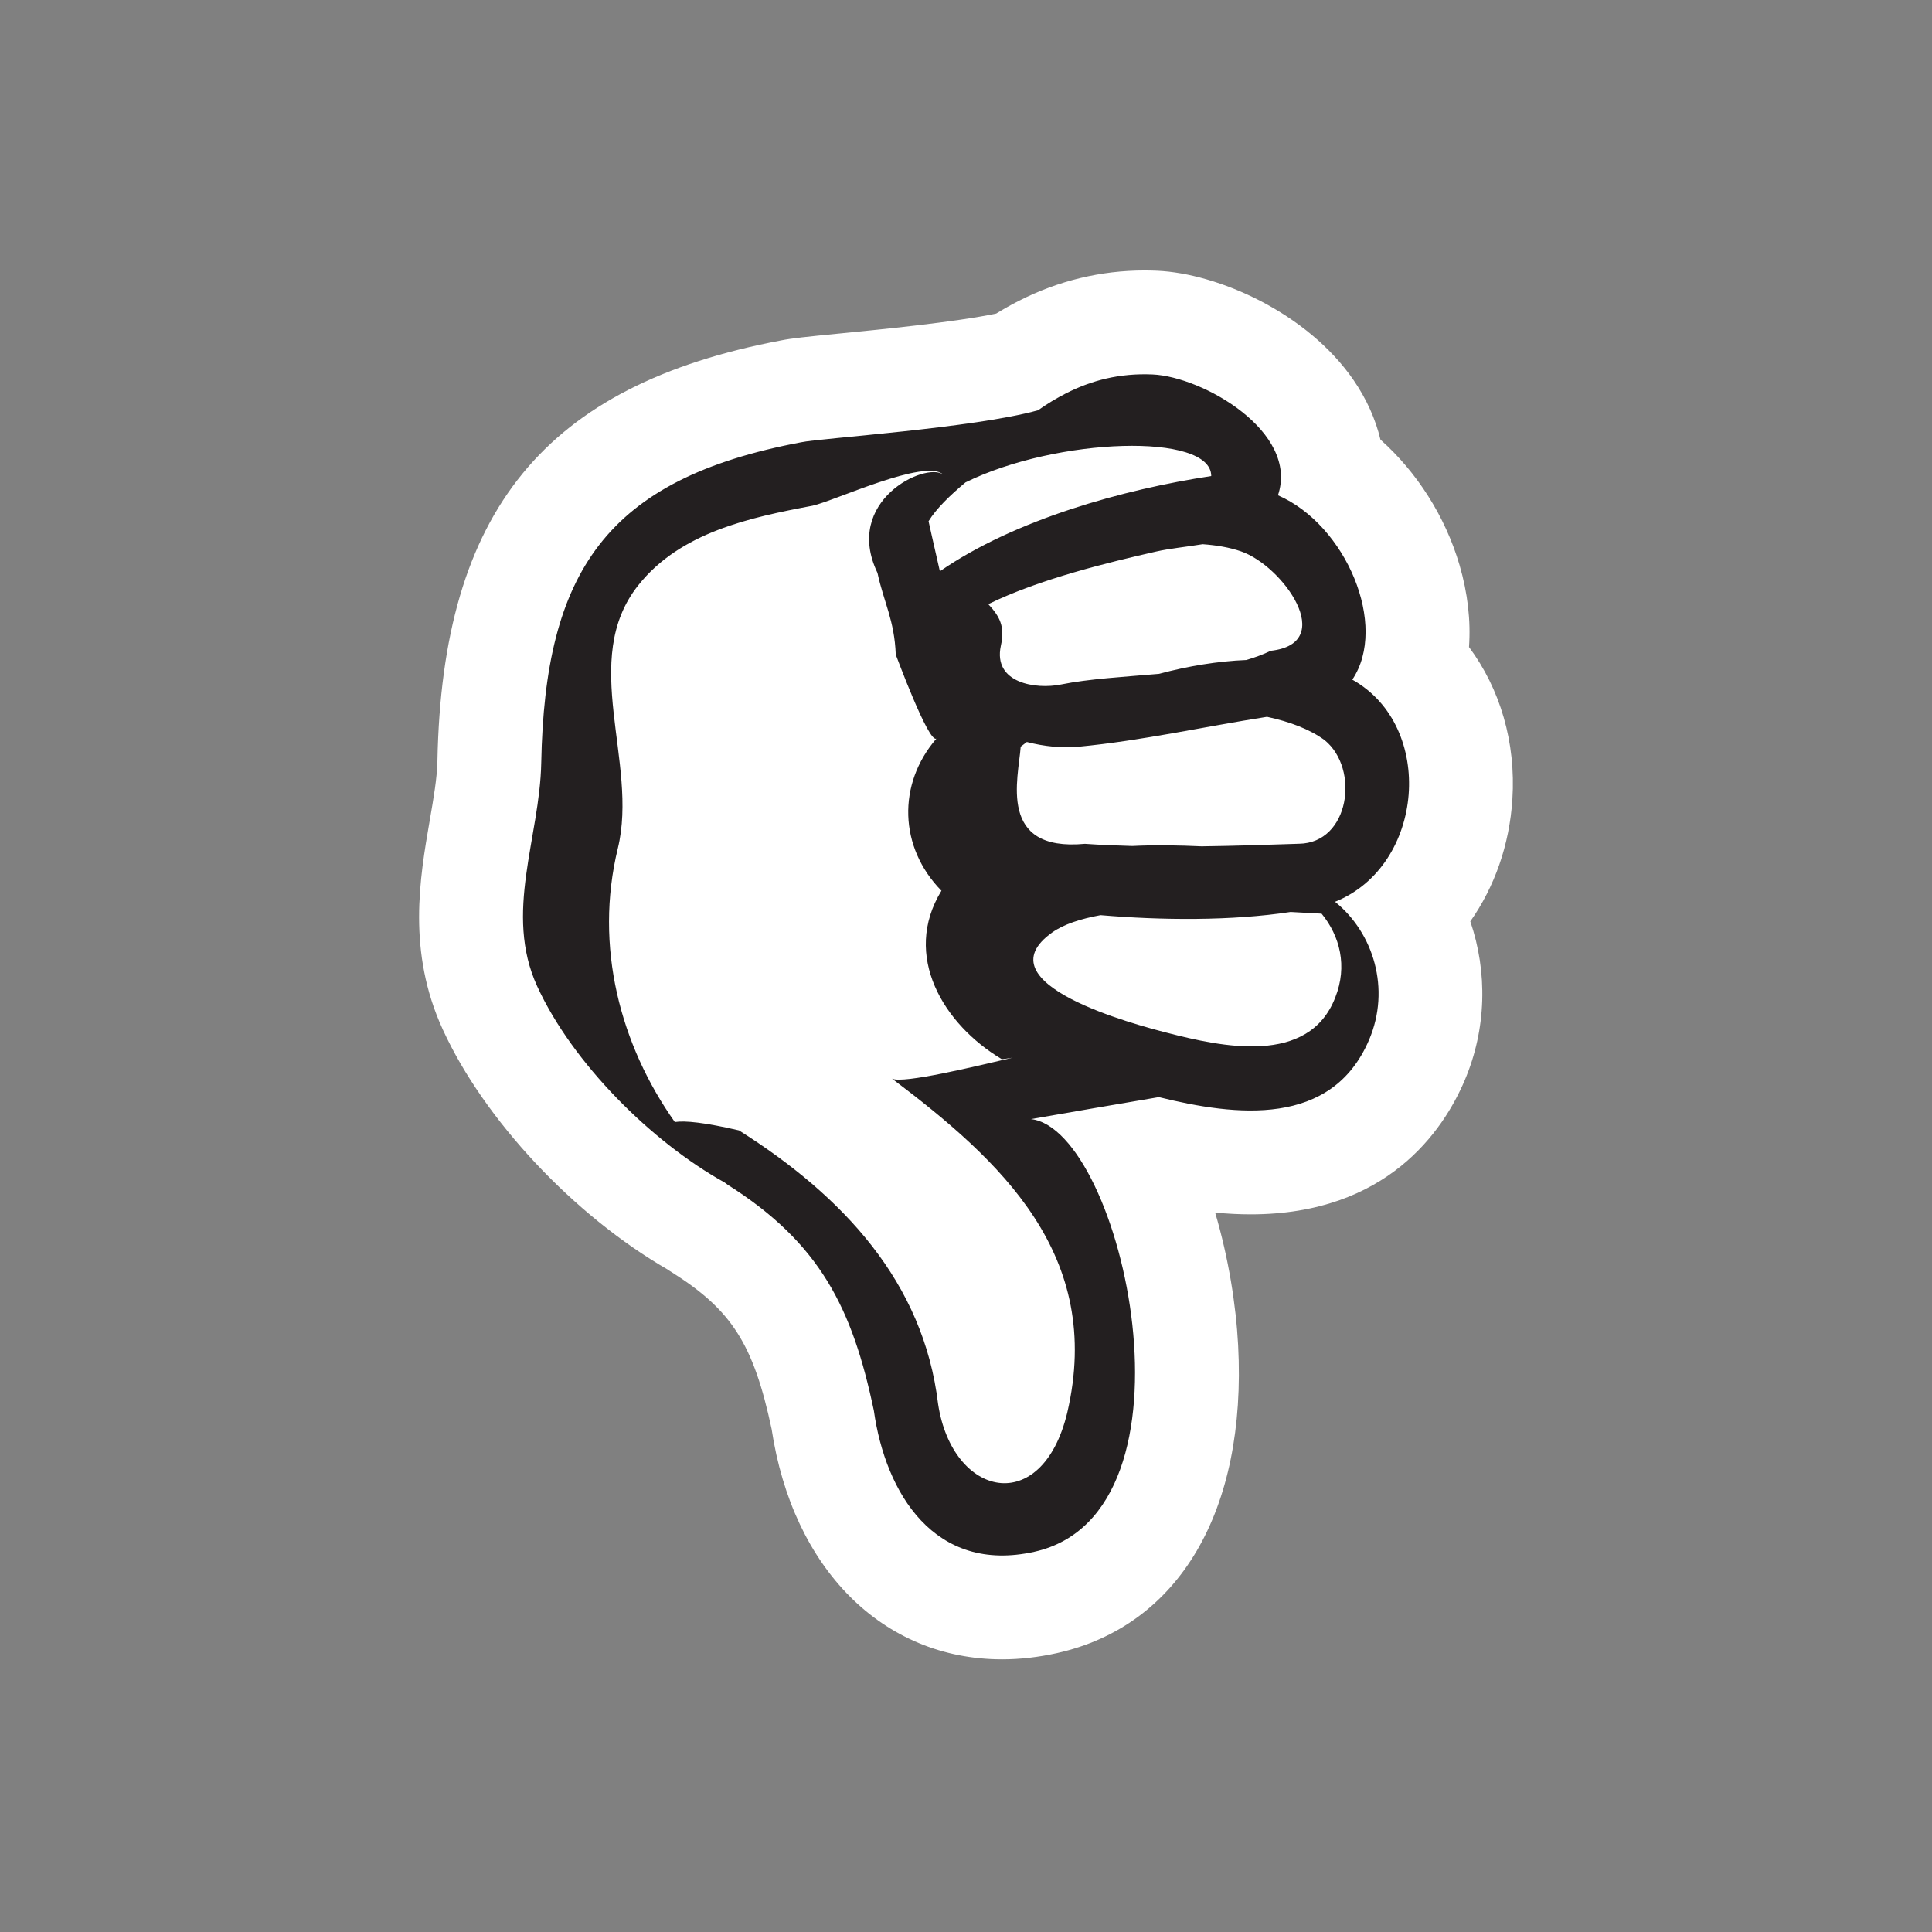
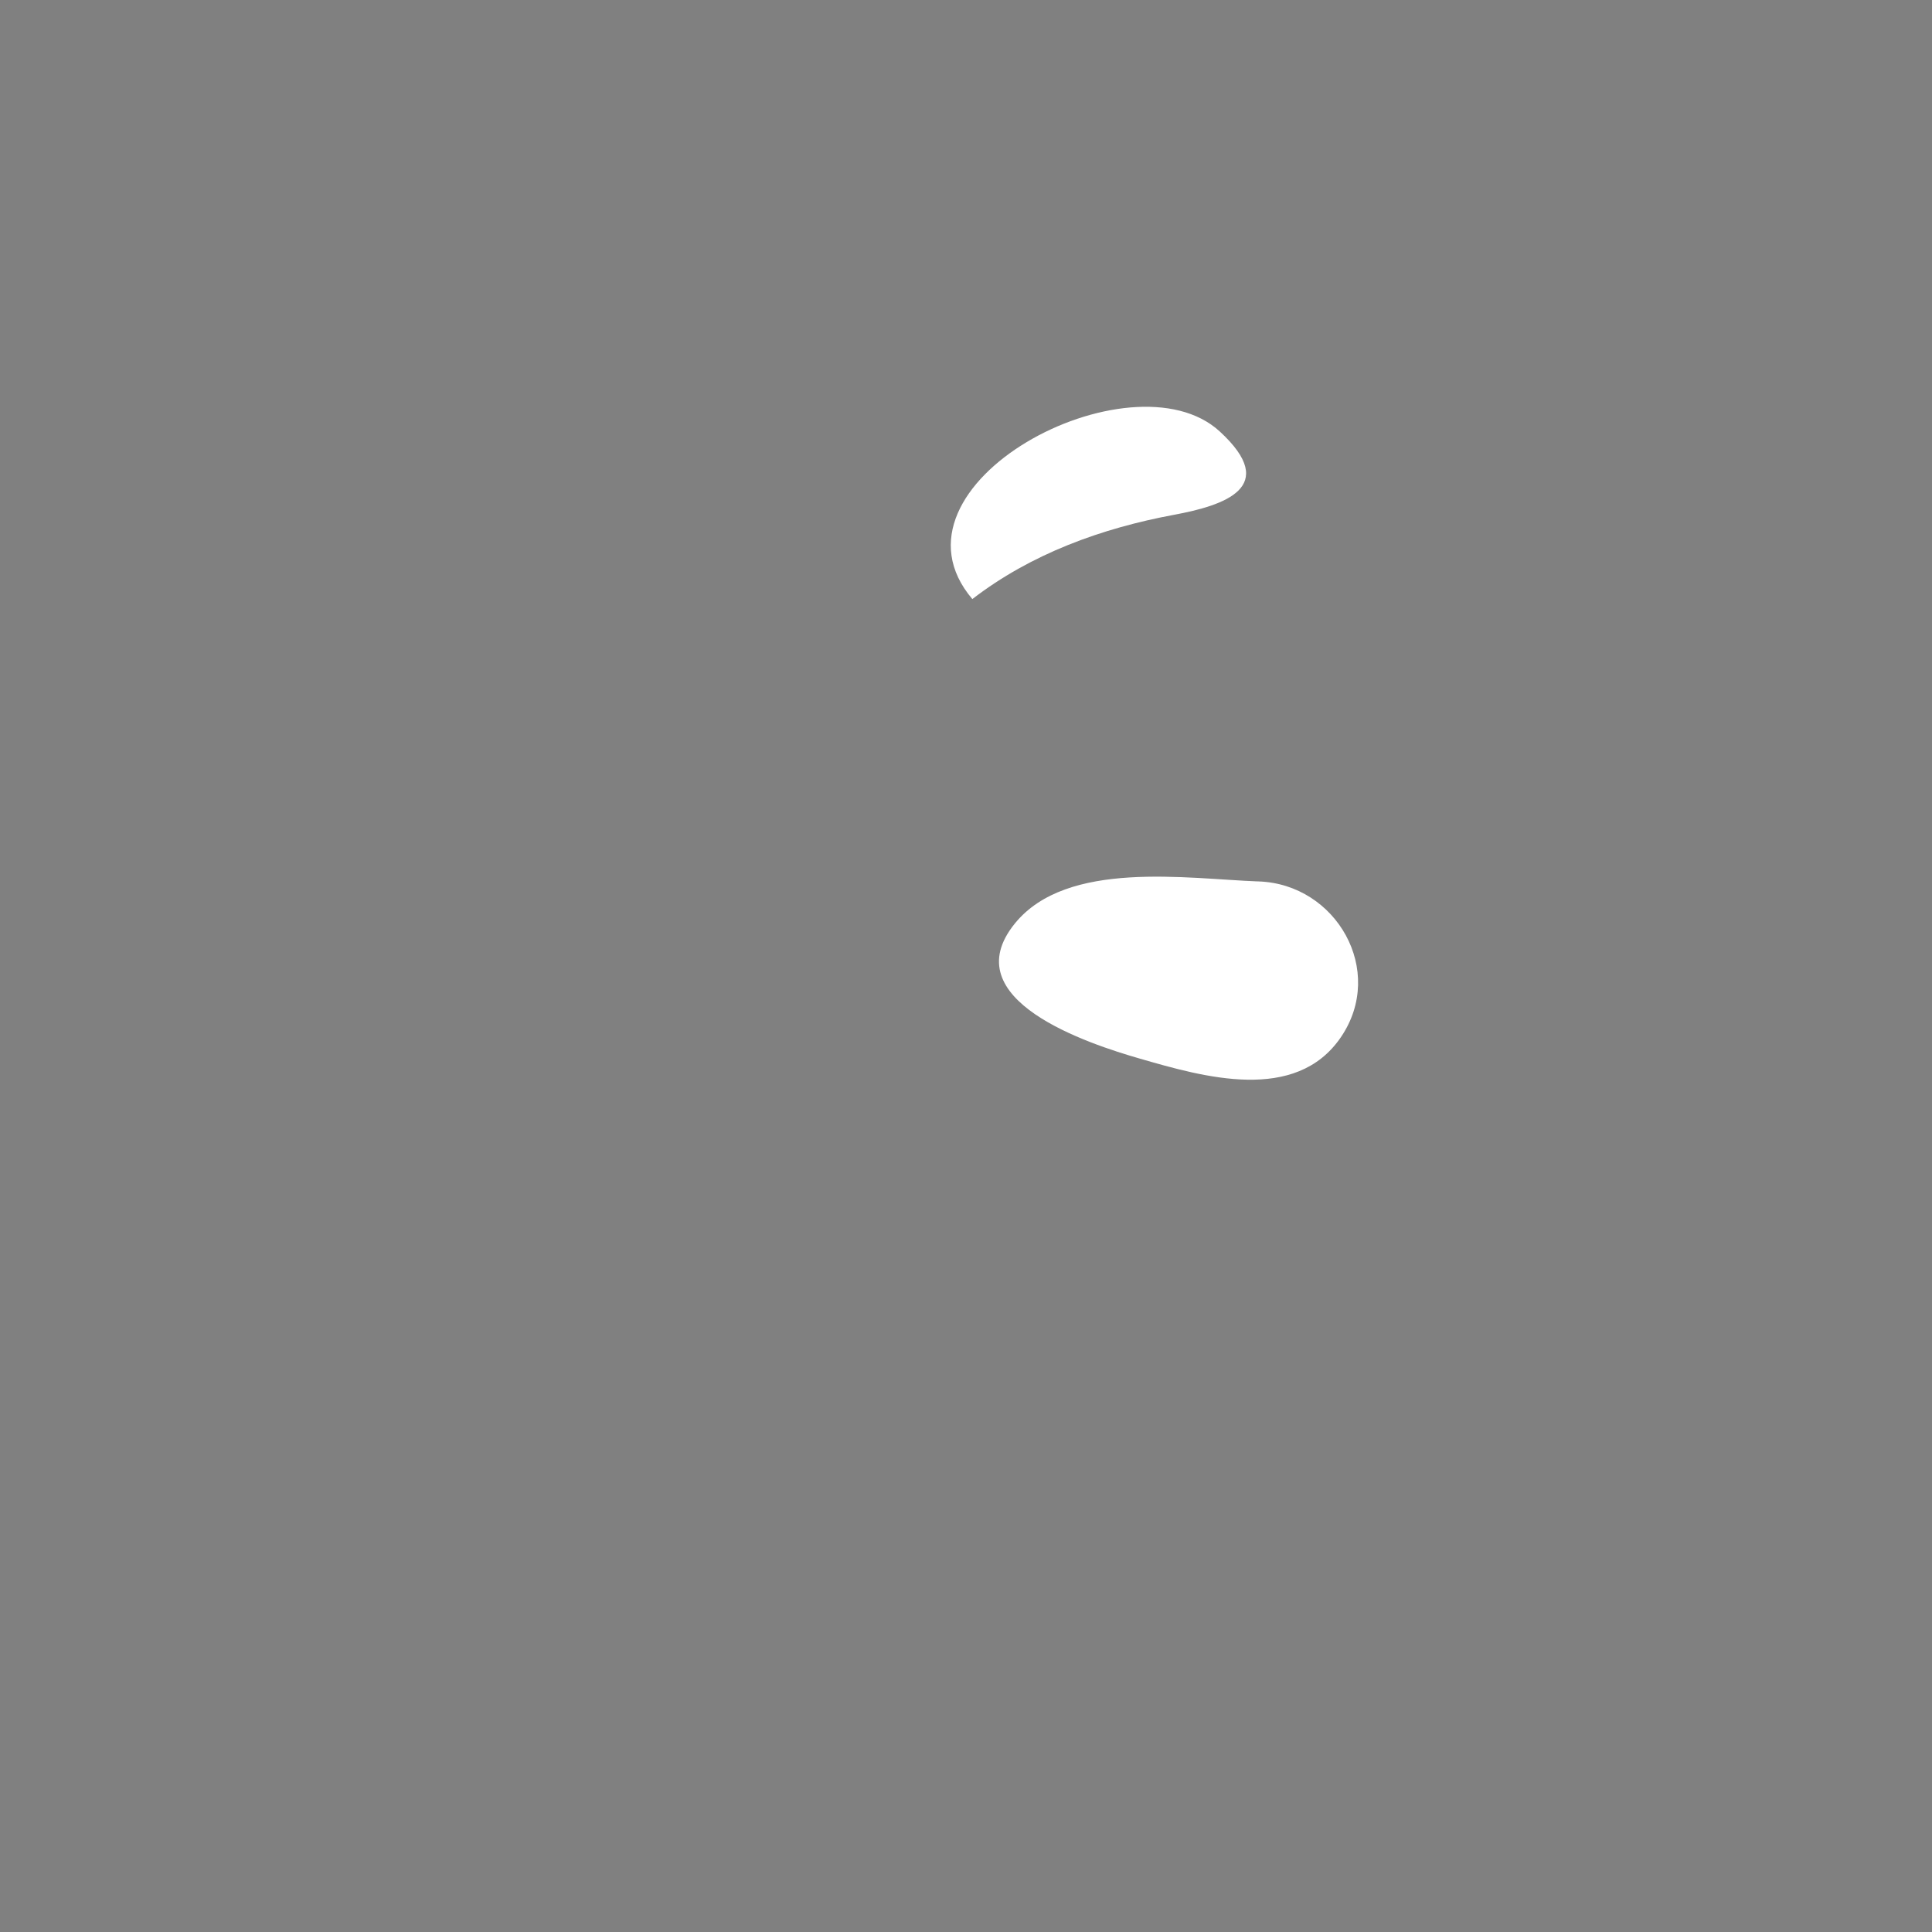
<svg xmlns="http://www.w3.org/2000/svg" version="1.1" id="Layer_1" x="0px" y="0px" width="550px" height="550px" viewBox="-119.308 -76.564 550 550" enable-background="new -119.308 -76.564 550 550" xml:space="preserve">
  <rect x="-119.308" y="-76.564" width="550" height="550" fill="#808080" stroke="none" />
  <g>
-     <path fill="#FFFFFF" d="M170.544,137.515c-20.367,14.509-6.455,36.763,15.367,35.446c22.026-1.311,72.6,11.714,84.758-13.486   C297.285,104.302,191.251,122.738,170.544,137.515C161.852,143.705,185.56,126.801,170.544,137.515z" />
-     <path fill="#FFFFFF" d="M162.255,96.077c-7.345,6.5-7.59,16.066-2.086,23.809c8.896,12.441,22.86,7.643,35.291,5.155   c15.899-3.181,60.977-0.028,64.656-20.233C270.22,49.553,181.905,78.69,162.255,96.077   C154.837,102.647,184.021,76.819,162.255,96.077z" />
    <path fill="#FFFFFF" d="M239.044,174.366c-20.393-0.729-54.571-6.287-69.414,11.935c-17.746,21.795,21.174,34.35,35.566,38.506   c18.034,5.209,44.348,12.816,57.229-6.117C275.306,199.764,261.093,175.138,239.044,174.366   C220.919,173.717,256.907,174.991,239.044,174.366z" />
    <path fill="#FFFFFF" d="M157.497,93.978c16.782-12.917,36.779-20.151,57.432-23.992c14.131-2.635,30.313-7.809,12.996-23.727   C202.874,23.241,129.894,61.457,157.497,93.978C177.938,78.245,147.569,82.283,157.497,93.978z" />
    <g>
-       <path fill="#FFFFFF" d="M92.718,252.908c19.169,12.041,36.049,28.307,42.513,50.615c6.091,21.039,1.184,50.614,30.805,53.139    c26.652,2.301,29.416-33.986,28.387-52.596c-1.551-28.18-14.588-52.062-37.713-68.379c12.183-2.088,24.364-4.181,36.545-6.271    c-15.277-6.637-61.725-34.374-31.276-52.983c-17.726-12.784-17.2-30.642-0.359-43.938c-18.104-12.907-12.999-21.332-18.258-40.033    c-5.771-20.531-6.353-35.972,20.394-41.561c-40.553,5.912-106.982,4.196-118.688,55.019c-2.496,10.832-2.359,22.149-1.183,33.135    c1.54,14.219-4.803,27.1-5.206,41.146C37.729,212.992,67.358,237.014,92.718,252.908    C118.691,269.221,77.217,243.191,92.718,252.908z" />
-       <path fill="#FFFFFF" d="M170.771,9.064c-2.172,1.105-4.34,2.323-6.484,3.641c-11.731,2.444-32.728,4.51-44.623,5.678    c-9.721,0.956-13.568,1.352-16.61,1.962C35.832,33.059,6.568,68.877,5.217,140.062c-0.093,4.819-1.099,10.639-2.168,16.804    c-2.884,16.69-6.481,37.458,3.703,59.669c11.805,25.738,37.366,52.957,64.044,68.335l0.219,0.169l1.02,0.639    c16.979,10.733,23.158,20.396,28.316,44.558c6.011,39.879,31.678,65.578,65.624,65.578c5.088,0,10.346-0.599,15.622-1.775    c34.767-7.756,54.046-40.525,51.565-87.652c-0.601-11.399-2.707-24.752-6.544-37.76c3.499,0.34,6.849,0.509,10.114,0.509    c38.864,0,54.842-23.876,60.908-38.102c6.27-14.71,6.545-30.86,1.619-45.295c6.902-9.824,11.149-21.776,11.978-34.765    c1.037-16.193-3.489-31.422-12.351-43.338c0.531-7.476-0.354-15.351-2.698-23.349c-4.067-13.879-12.147-26.453-22.511-35.696    c-1.397-5.847-3.959-11.559-7.65-16.938c-13.191-19.216-38.652-30.387-55.914-31.14c-1.221-0.054-2.426-0.08-3.613-0.08    c-12.428,0-24.442,2.899-35.713,8.623" />
-       <path fill="#231F20" d="M33.621,204.215c10.037,21.887,32.566,44.321,53.376,55.86c0.295,0.221,0.575,0.429,0.831,0.62    c26.339,16.649,35.521,35.17,41.635,64.338c3.314,23.511,17.321,46.489,45.697,40.155c49.61-11.065,25.081-120.181-0.976-123.173    c12.129-2.125,24.266-4.188,36.403-6.255c22.026,5.441,49.221,8.646,59.862-16.321c6.162-14.455,1.271-30.441-9.7-39.282    c25.539-10.25,28.693-49.963,4.916-63.24c10.34-15.362-1.771-44.087-21.164-52.482c6.088-18.129-21.521-33.777-35.679-34.394    c-9.442-0.417-17.42,1.695-24.651,5.369c0-0.012,0.002-0.025,0-0.034c0.002,0.009-0.006,0.022-0.004,0.036    c-2.748,1.396-5.395,3.009-7.964,4.818c-18.286,5.097-62.049,7.953-67.427,9.114C53.167,59.8,35.801,86.287,34.771,140.622    C34.366,161.877,24.077,183.406,33.621,204.215z M260.833,207.342c-7.533,19.649-32.582,14.041-47.851,10.115    c-8.812-2.266-53.341-13.945-32.733-28.58c3.228-2.297,8.034-3.867,13.741-4.913c17.504,1.494,37.365,1.641,54.101-0.909    c3.312,0.188,6.309,0.362,8.832,0.484C262.154,189.916,264.335,198.487,260.833,207.342z M250.484,163.634    c-9.089,0.304-18.396,0.611-27.707,0.734c-6.405-0.289-13.135-0.44-19.783-0.096c-4.521-0.121-9.013-0.312-13.44-0.618    c-24.941,2.332-18.954-18.59-18.288-27.658c0.598-0.455,1.184-0.905,1.743-1.33c4.961,1.284,10.067,1.793,14.83,1.339    c17.727-1.69,35.725-5.71,53.545-8.507c6.438,1.39,12.142,3.514,16.406,6.643C267.833,142.295,264.917,163.448,250.484,163.634z     M242.423,108.709c-2.104,1.033-4.445,1.888-6.938,2.618c-8.097,0.327-16.578,1.729-24.844,3.938    c-10.044,0.874-20.067,1.43-27.9,3.031c-7.136,1.456-19.395-0.354-17.135-10.994c1.256-5.628-0.376-8.416-3.564-11.875    c14.508-7.146,34.487-11.958,47.807-14.984c3.761-0.853,8.478-1.31,13.211-2.083c3.926,0.277,7.629,0.902,10.921,2.04    C245.925,84.51,261.615,106.587,242.423,108.709z M155.544,60.764c26-12.812,69.963-14.247,69.963-1.807    c-24.998,3.814-55.776,12.289-77.252,27.11c-1.78-7.684-3.121-13.859-3.221-14.248C147.189,68.28,151.057,64.517,155.544,60.764z     M148.866,176.693c-0.066,0.103-0.107,0.207-0.172,0.312C148.686,176.951,148.747,176.901,148.866,176.693z M62.385,90.061    C74.368,74.97,94.09,70.775,112.027,67.396c6.252-1.376,32.013-13.519,37.185-8.872c-5.177-3.663-28.547,7.563-18.721,28.005    c1.782,8.326,4.832,13.434,5.207,23.274c-0.006-0.102,9.381,25.433,11.584,23.884c-11.205,12.959-10.665,31.013,1.412,43.322    c-11.304,18.524,0.622,38.056,17.116,47.907c0.118,0.088,1.532-0.104,3.176-0.385c-10.535,2.451-31.194,7.506-34.351,5.975    c31.017,23.391,60.317,50.249,49.885,95.066c-7.186,29.937-32.71,24.183-36.773-2.441c-4.156-34.713-27.054-59.17-56.686-77.898    c-9.724-2.244-15.367-2.838-18.262-2.377c-15.498-21.883-23.021-49.957-16.223-77.92C62.527,140.44,45.479,111.354,62.385,90.061z    " />
-     </g>
+       </g>
  </g>
</svg>